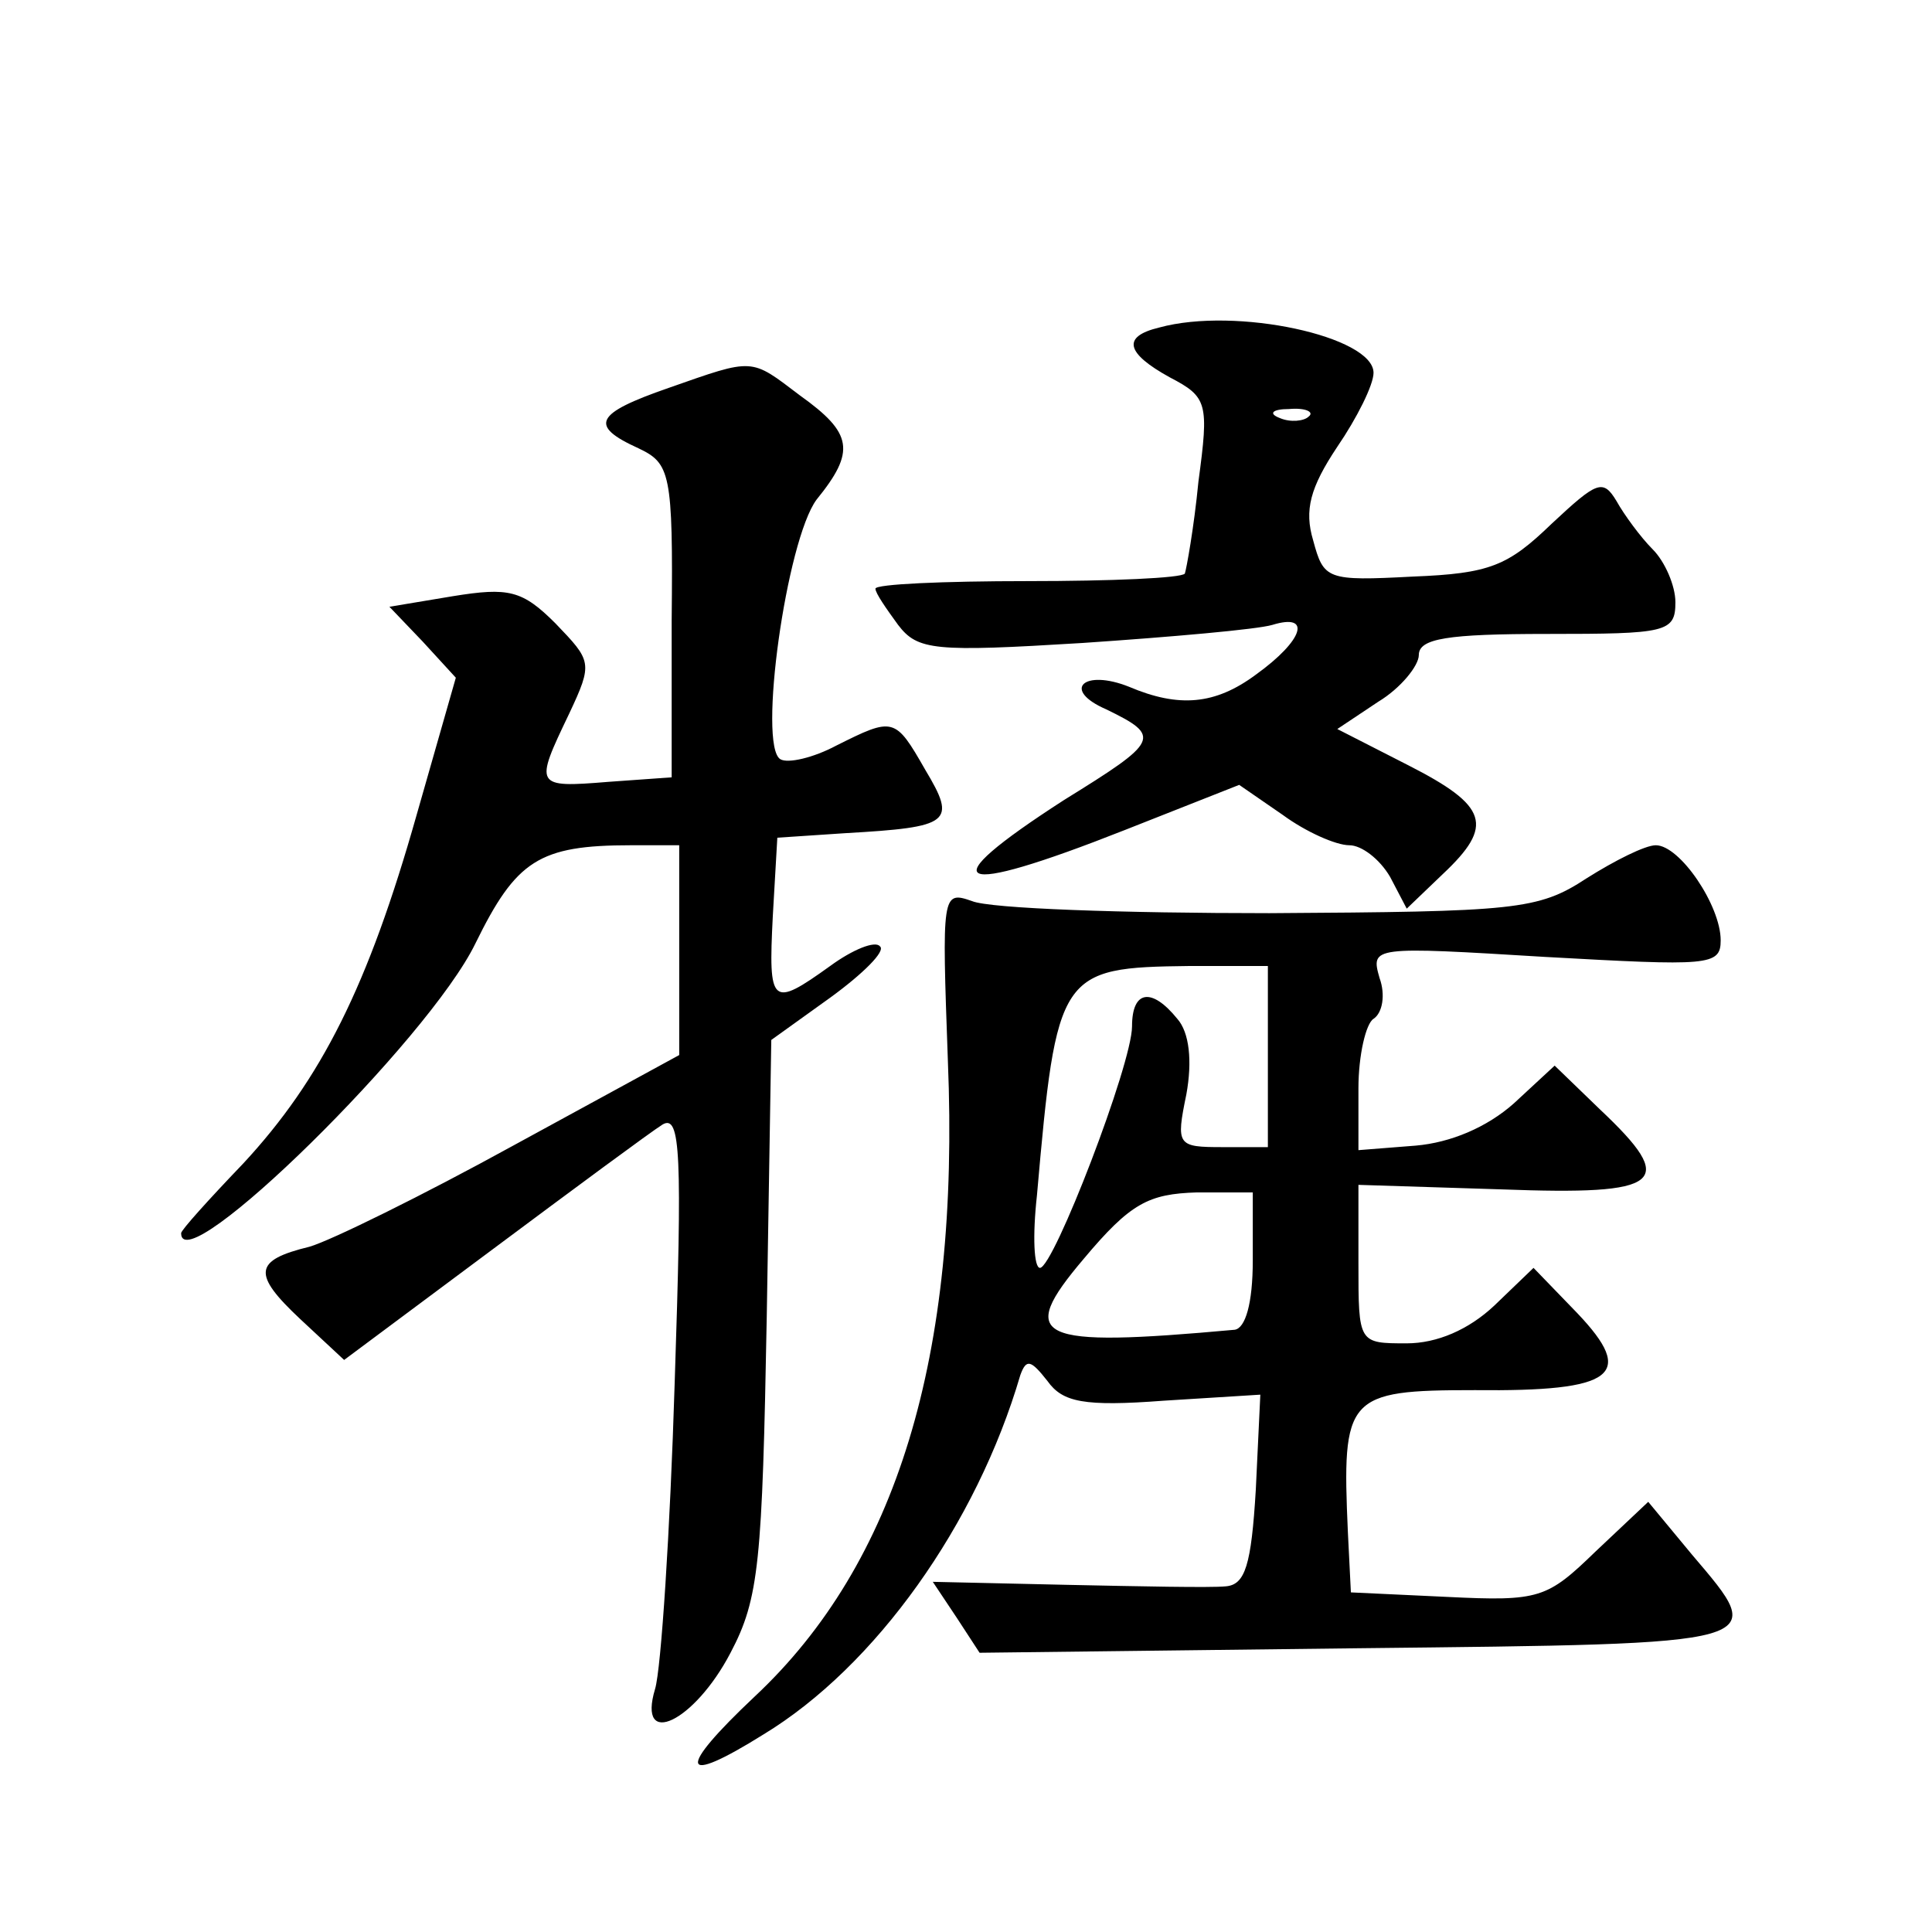
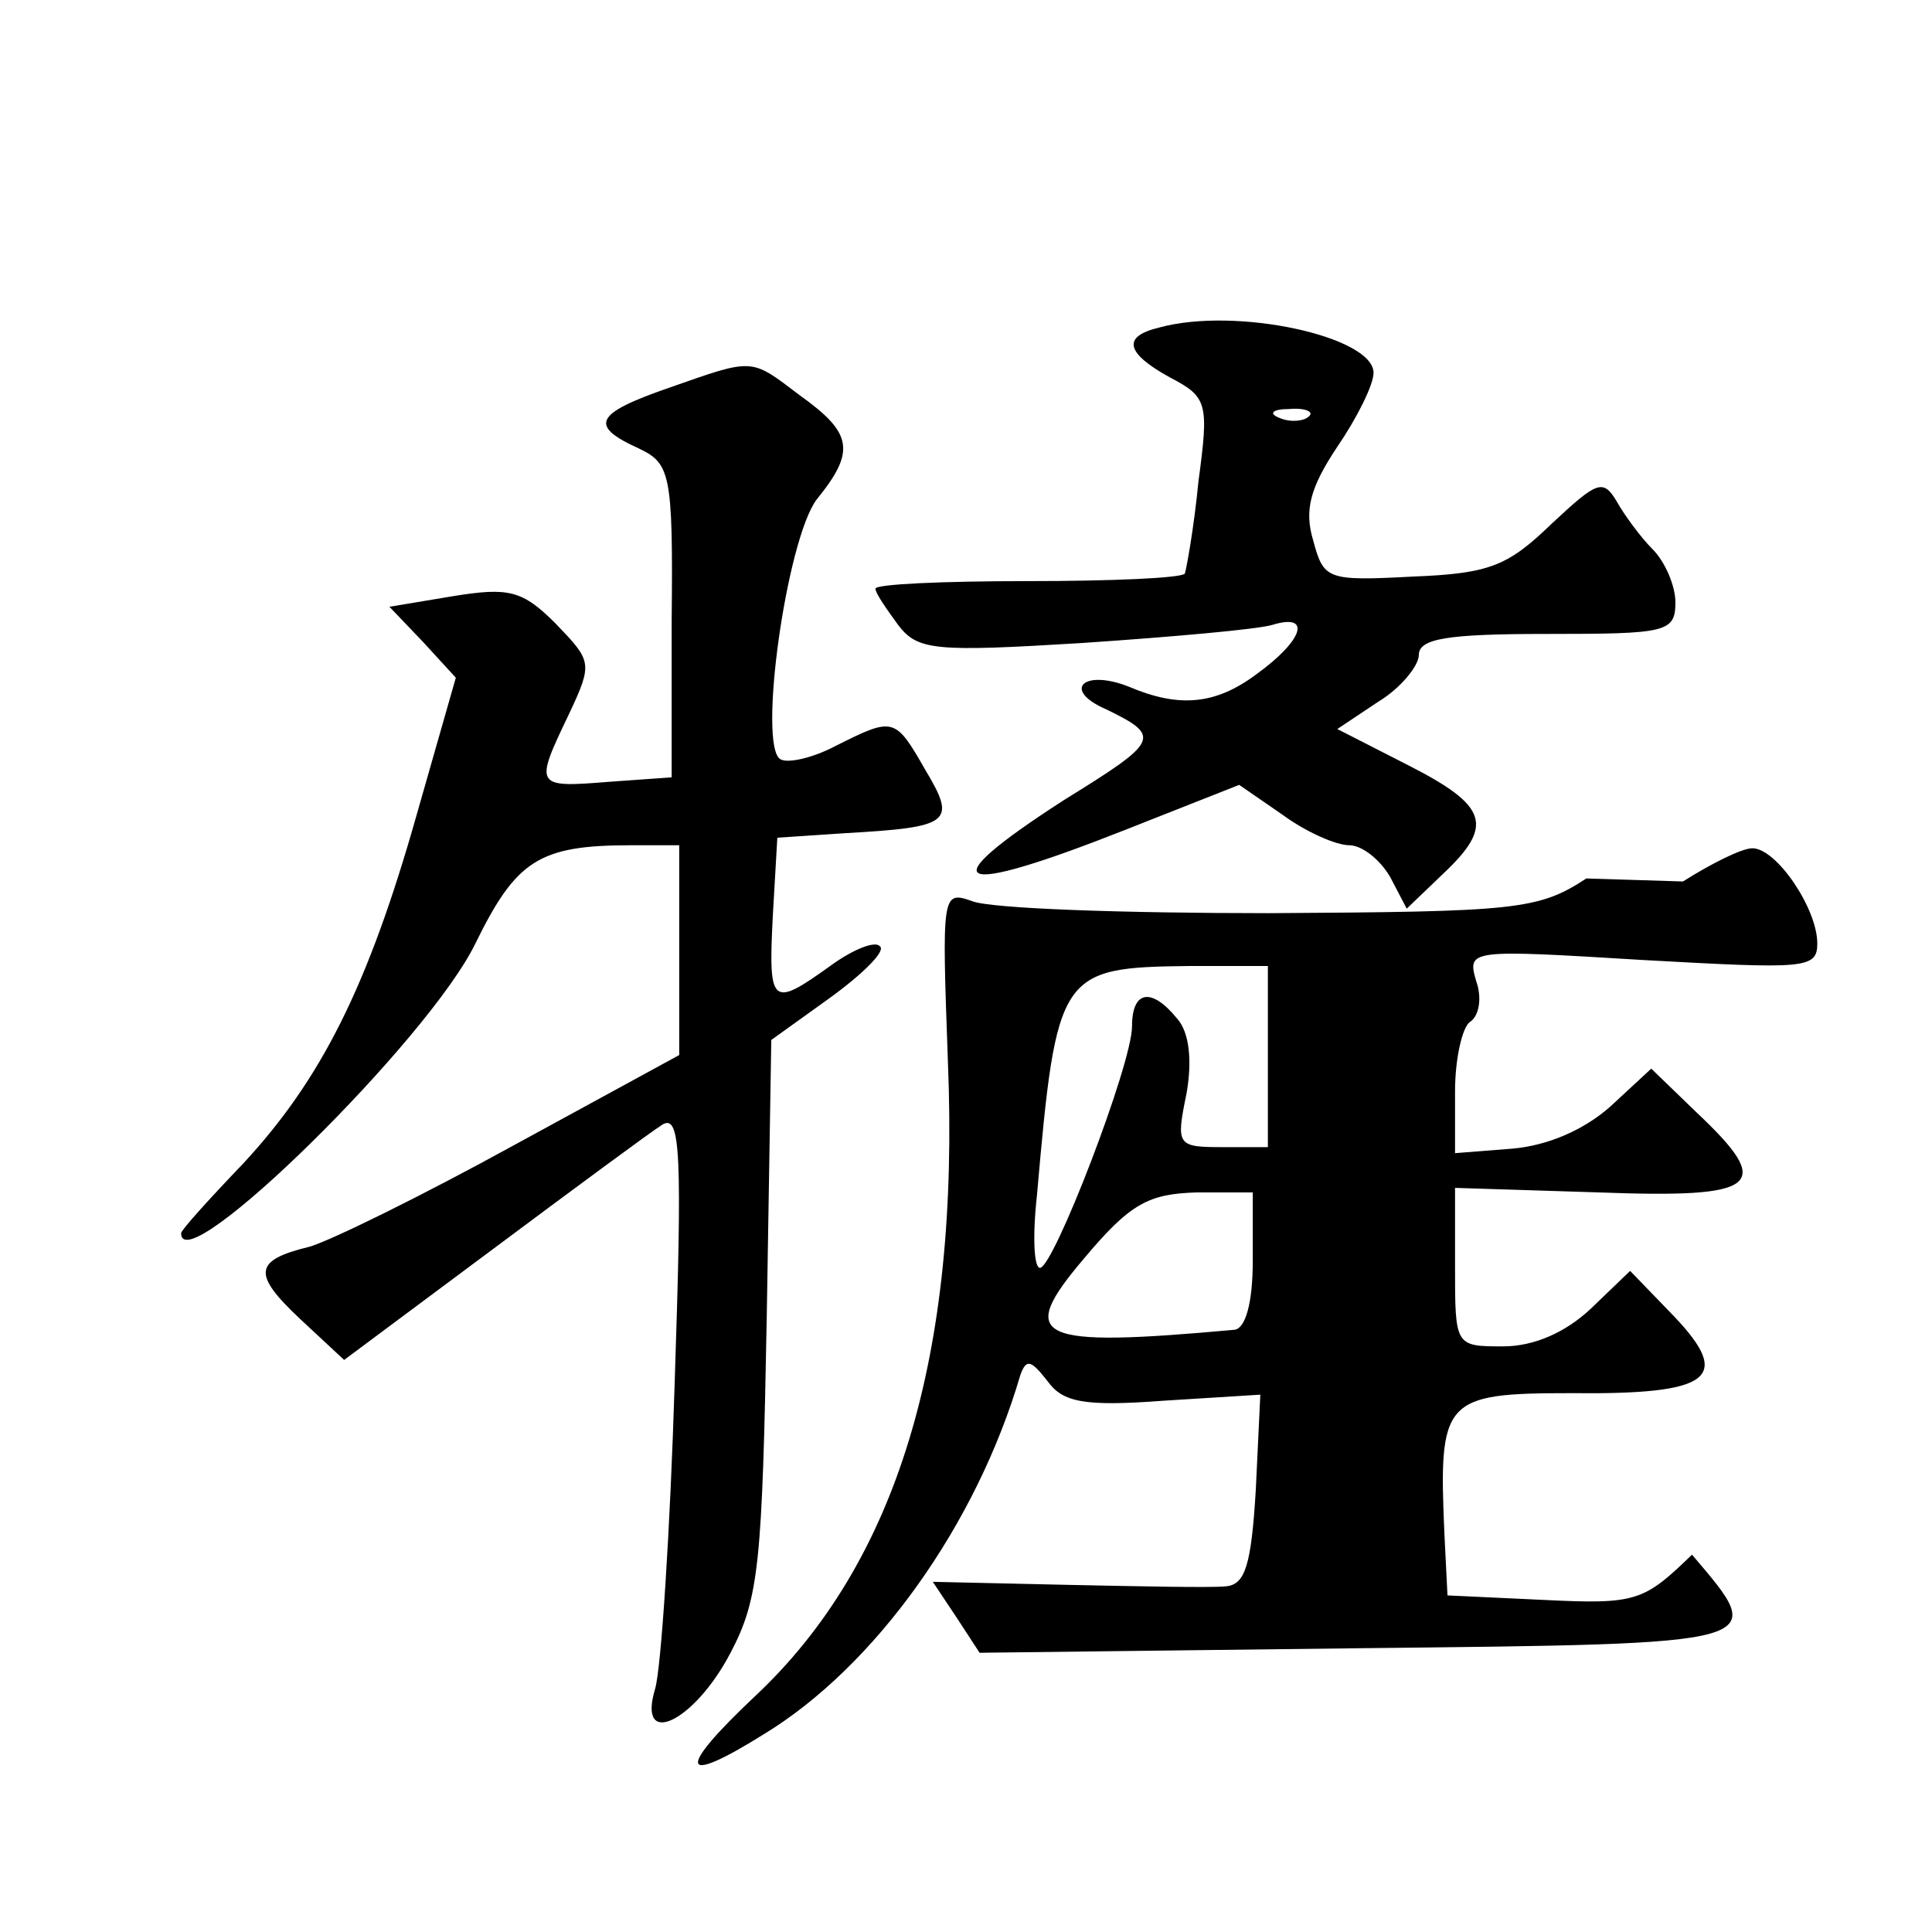
<svg xmlns="http://www.w3.org/2000/svg" version="1.0" width="128pt" height="128pt" viewBox="0 0 128 128" preserveAspectRatio="xMidYMid meet">
  <g transform="translate(0,128) scale(0.1,-0.1)" fill="#0" stroke="none">
-     <path d="M768 1063 c-25 -6 -22 -17 7 -33 25 -13 26 -17 19 -69 -3 -31 -8 -58 -9 -61 -2 -3 -49 -5 -104 -5 -56 0 -101 -2 -101 -5 0 -3 7 -13 15 -24 13 -17 24 -18 122 -12 59 4 116 9 126 12 26 8 21 -10 -11 -33 -27 -20 -51 -22 -84 -8 -30 12 -45 -2 -15 -15 37 -18 35 -21 -28 -60 -90 -58 -74 -65 40 -20 l76 30 29 -20 c15 -11 35 -20 44 -20 8 0 20 -9 27 -21 l11 -21 24 23 c34 32 30 45 -23 72 l-47 24 27 18 c15 9 27 24 27 31 0 11 19 14 85 14 79 0 85 1 85 21 0 11 -7 27 -15 35 -8 8 -19 23 -24 32 -9 15 -13 13 -43 -15 -29 -28 -41 -33 -92 -35 -57 -3 -59 -2 -66 24 -6 20 -2 35 16 62 13 19 24 41 24 49 0 24 -91 44 -142 30z m99 -59 c-3 -3 -12 -4 -19 -1 -8 3 -5 6 6 6 11 1 17 -2 13 -5z M443 1023 c-49 -17 -53 -25 -20 -40 21 -10 23 -16 22 -114 l0 -104 -42 -3 c-49 -4 -49 -3 -26 45 16 34 15 35 -9 60 -22 22 -31 24 -68 18 l-42 -7 22 -23 22 -24 -26 -91 c-32 -113 -63 -175 -115 -231 -23 -24 -41 -44 -41 -46 0 -33 164 128 195 192 27 55 42 65 103 65 l32 0 0 -69 0 -70 -110 -60 c-60 -33 -121 -63 -135 -67 -37 -9 -38 -18 -6 -48 l29 -27 98 73 c55 41 105 78 113 83 12 7 13 -20 8 -171 -3 -98 -9 -190 -13 -203 -12 -40 26 -22 50 24 19 36 21 60 24 223 l3 183 39 28 c22 16 37 31 33 34 -3 4 -18 -2 -33 -13 -39 -28 -41 -26 -38 33 l3 52 45 3 c70 4 74 7 53 42 -20 35 -21 35 -59 16 -15 -8 -32 -12 -37 -9 -15 9 4 145 24 172 26 32 24 44 -11 69 -33 25 -30 25 -87 5z M1051 698 c-32 -21 -47 -22 -210 -23 -97 0 -185 3 -197 8 -20 7 -20 5 -16 -106 8 -196 -34 -333 -128 -421 -52 -49 -50 -60 6 -25 74 45 141 139 170 238 4 11 7 10 18 -4 10 -14 24 -17 77 -13 l64 4 -3 -63 c-3 -50 -7 -63 -20 -64 -10 -1 -57 0 -105 1 l-89 2 16 -24 15 -23 251 3 c275 3 272 2 221 62 l-29 35 -35 -33 c-32 -31 -37 -33 -98 -30 l-64 3 -2 40 c-4 90 -1 94 84 94 93 -1 107 10 68 51 l-29 30 -26 -25 c-17 -16 -38 -25 -58 -25 -32 0 -32 0 -32 53 l0 52 95 -3 c107 -4 117 4 65 53 l-30 29 -27 -25 c-18 -16 -42 -26 -65 -28 l-38 -3 0 41 c0 22 5 43 10 46 6 4 8 16 4 27 -6 21 -5 21 110 14 108 -6 116 -6 116 11 0 23 -27 63 -43 63 -7 0 -27 -10 -46 -22z m-211 -118 l0 -60 -30 0 c-30 0 -31 1 -24 35 4 22 2 41 -6 50 -17 21 -30 19 -30 -5 0 -25 -52 -160 -61 -160 -4 0 -5 21 -2 48 13 148 15 151 101 152 l52 0 0 -60z m-10 -135 c0 -29 -5 -45 -12 -46 -132 -12 -145 -6 -100 47 31 37 43 43 75 44 l37 0 0 -45z" />
+     <path d="M768 1063 c-25 -6 -22 -17 7 -33 25 -13 26 -17 19 -69 -3 -31 -8 -58 -9 -61 -2 -3 -49 -5 -104 -5 -56 0 -101 -2 -101 -5 0 -3 7 -13 15 -24 13 -17 24 -18 122 -12 59 4 116 9 126 12 26 8 21 -10 -11 -33 -27 -20 -51 -22 -84 -8 -30 12 -45 -2 -15 -15 37 -18 35 -21 -28 -60 -90 -58 -74 -65 40 -20 l76 30 29 -20 c15 -11 35 -20 44 -20 8 0 20 -9 27 -21 l11 -21 24 23 c34 32 30 45 -23 72 l-47 24 27 18 c15 9 27 24 27 31 0 11 19 14 85 14 79 0 85 1 85 21 0 11 -7 27 -15 35 -8 8 -19 23 -24 32 -9 15 -13 13 -43 -15 -29 -28 -41 -33 -92 -35 -57 -3 -59 -2 -66 24 -6 20 -2 35 16 62 13 19 24 41 24 49 0 24 -91 44 -142 30z m99 -59 c-3 -3 -12 -4 -19 -1 -8 3 -5 6 6 6 11 1 17 -2 13 -5z M443 1023 c-49 -17 -53 -25 -20 -40 21 -10 23 -16 22 -114 l0 -104 -42 -3 c-49 -4 -49 -3 -26 45 16 34 15 35 -9 60 -22 22 -31 24 -68 18 l-42 -7 22 -23 22 -24 -26 -91 c-32 -113 -63 -175 -115 -231 -23 -24 -41 -44 -41 -46 0 -33 164 128 195 192 27 55 42 65 103 65 l32 0 0 -69 0 -70 -110 -60 c-60 -33 -121 -63 -135 -67 -37 -9 -38 -18 -6 -48 l29 -27 98 73 c55 41 105 78 113 83 12 7 13 -20 8 -171 -3 -98 -9 -190 -13 -203 -12 -40 26 -22 50 24 19 36 21 60 24 223 l3 183 39 28 c22 16 37 31 33 34 -3 4 -18 -2 -33 -13 -39 -28 -41 -26 -38 33 l3 52 45 3 c70 4 74 7 53 42 -20 35 -21 35 -59 16 -15 -8 -32 -12 -37 -9 -15 9 4 145 24 172 26 32 24 44 -11 69 -33 25 -30 25 -87 5z M1051 698 c-32 -21 -47 -22 -210 -23 -97 0 -185 3 -197 8 -20 7 -20 5 -16 -106 8 -196 -34 -333 -128 -421 -52 -49 -50 -60 6 -25 74 45 141 139 170 238 4 11 7 10 18 -4 10 -14 24 -17 77 -13 l64 4 -3 -63 c-3 -50 -7 -63 -20 -64 -10 -1 -57 0 -105 1 l-89 2 16 -24 15 -23 251 3 c275 3 272 2 221 62 c-32 -31 -37 -33 -98 -30 l-64 3 -2 40 c-4 90 -1 94 84 94 93 -1 107 10 68 51 l-29 30 -26 -25 c-17 -16 -38 -25 -58 -25 -32 0 -32 0 -32 53 l0 52 95 -3 c107 -4 117 4 65 53 l-30 29 -27 -25 c-18 -16 -42 -26 -65 -28 l-38 -3 0 41 c0 22 5 43 10 46 6 4 8 16 4 27 -6 21 -5 21 110 14 108 -6 116 -6 116 11 0 23 -27 63 -43 63 -7 0 -27 -10 -46 -22z m-211 -118 l0 -60 -30 0 c-30 0 -31 1 -24 35 4 22 2 41 -6 50 -17 21 -30 19 -30 -5 0 -25 -52 -160 -61 -160 -4 0 -5 21 -2 48 13 148 15 151 101 152 l52 0 0 -60z m-10 -135 c0 -29 -5 -45 -12 -46 -132 -12 -145 -6 -100 47 31 37 43 43 75 44 l37 0 0 -45z" />
  </g>
</svg>